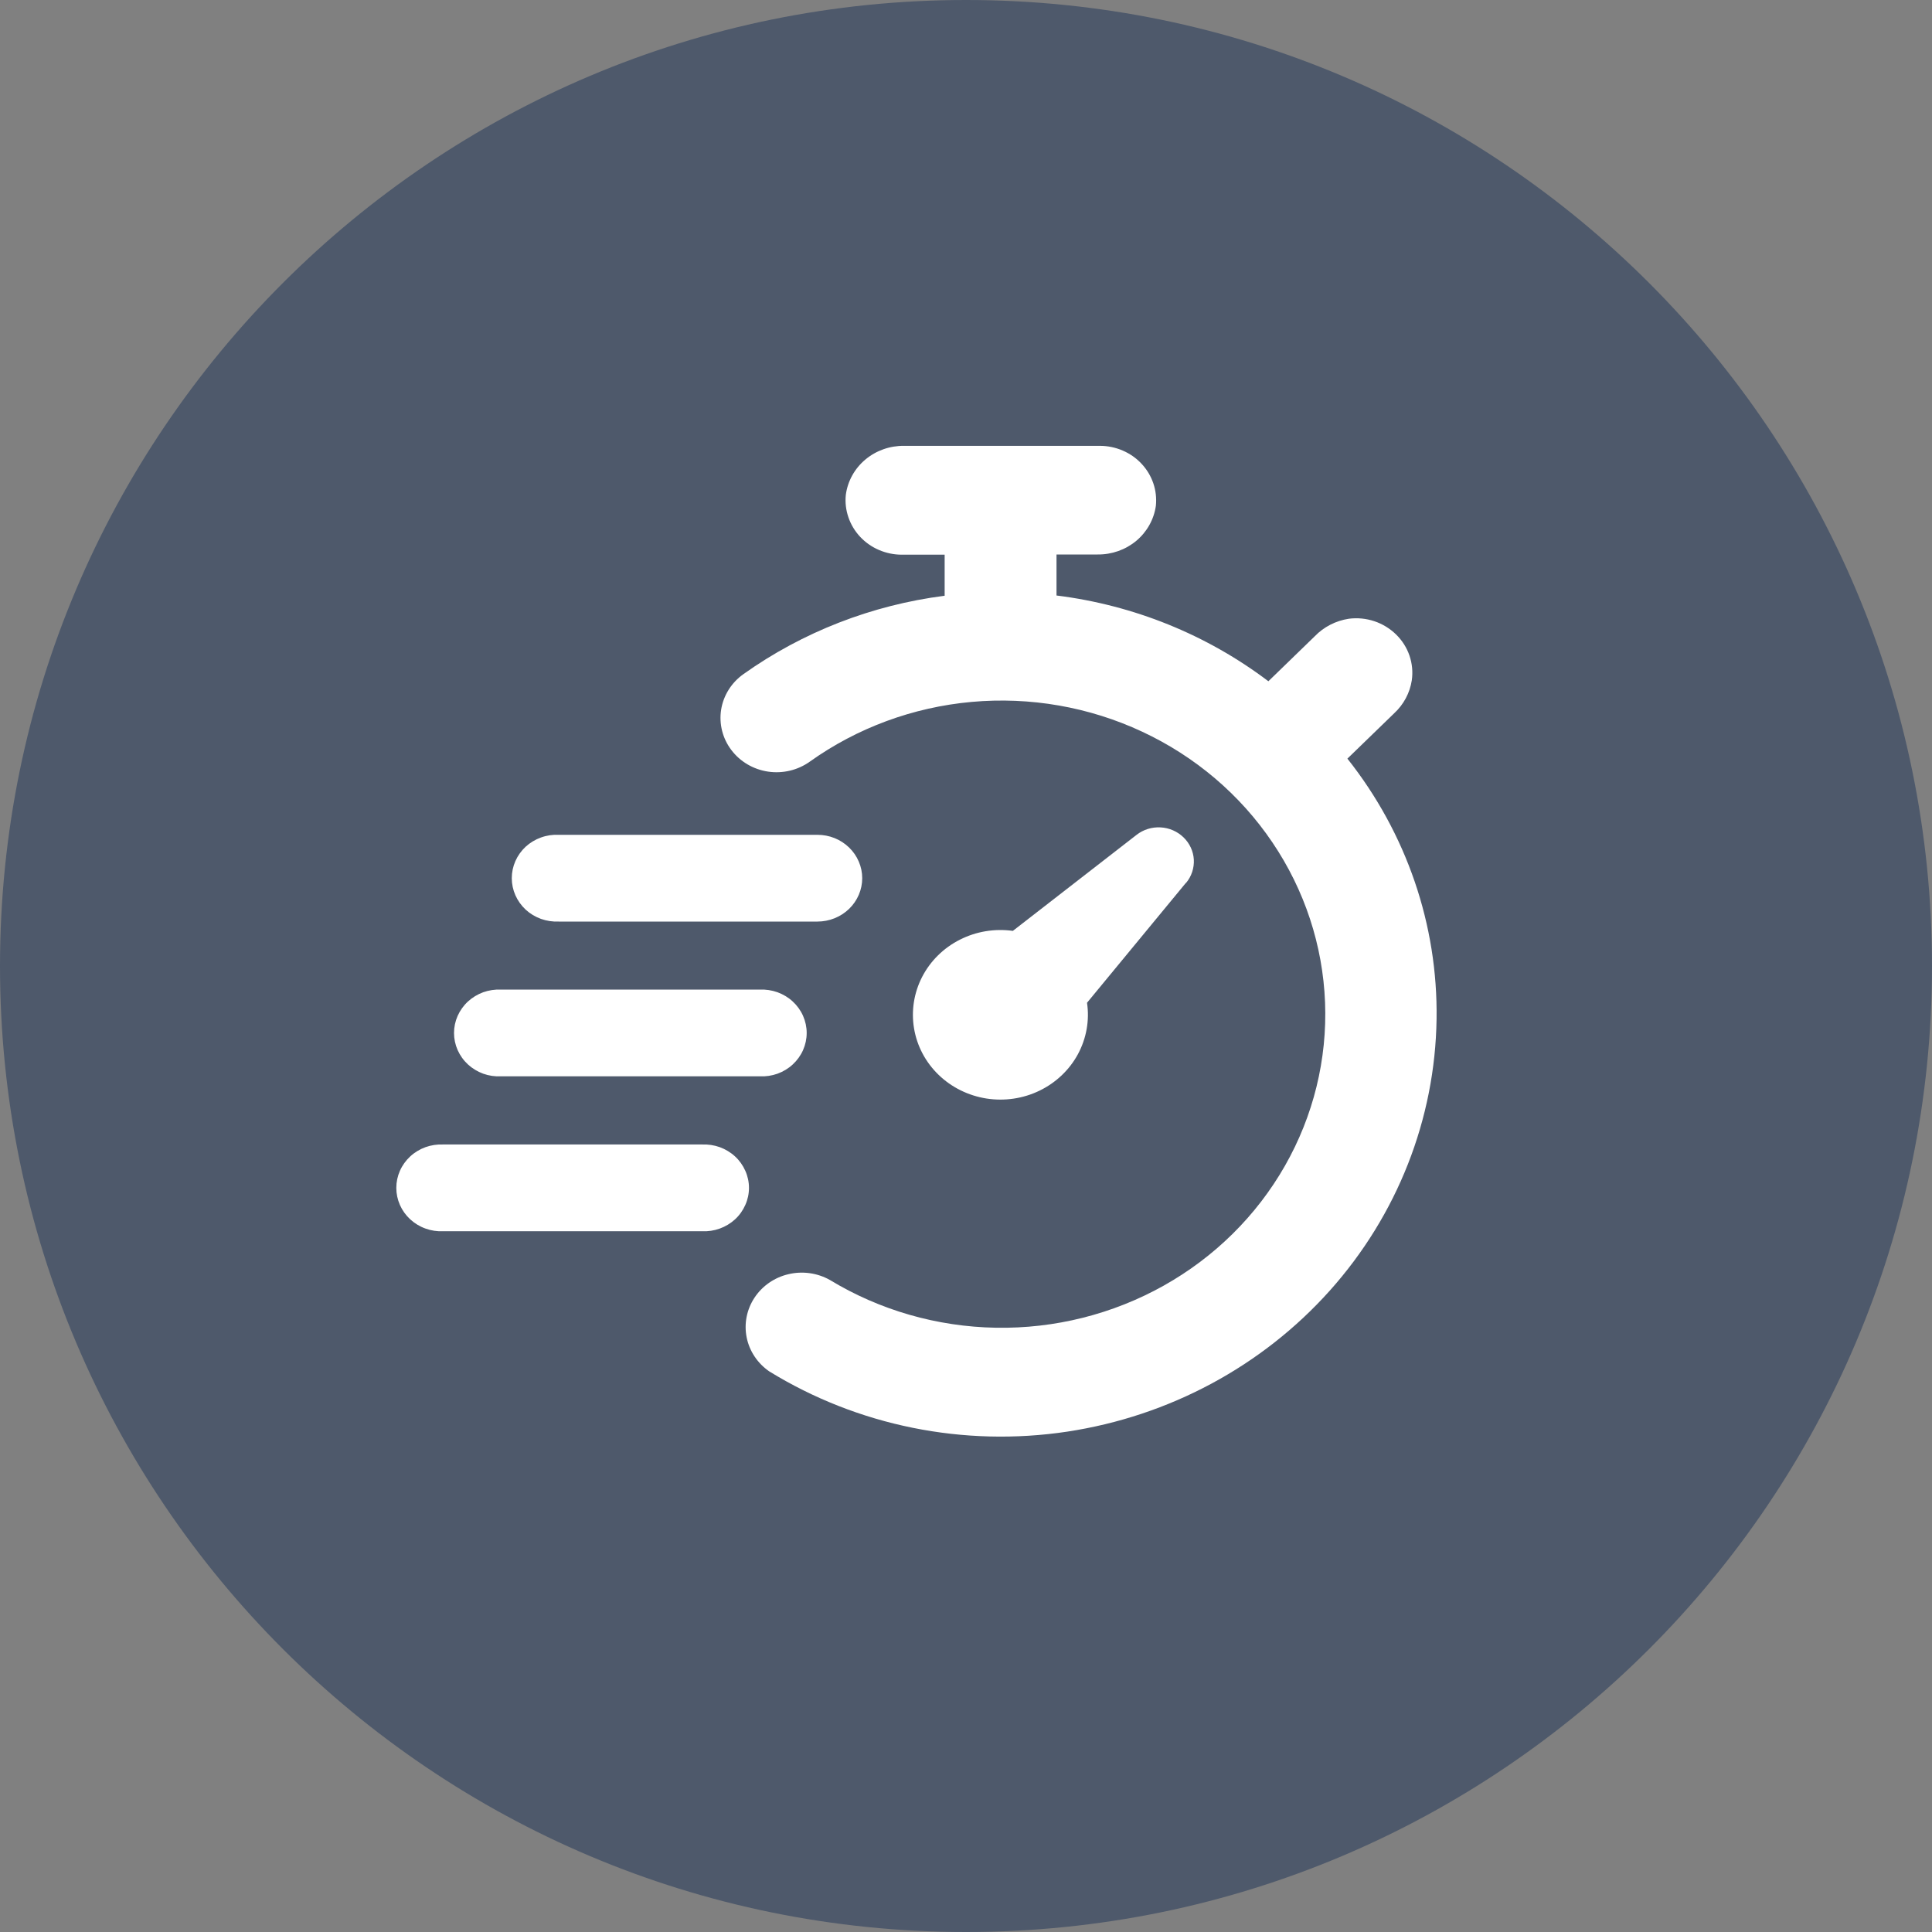
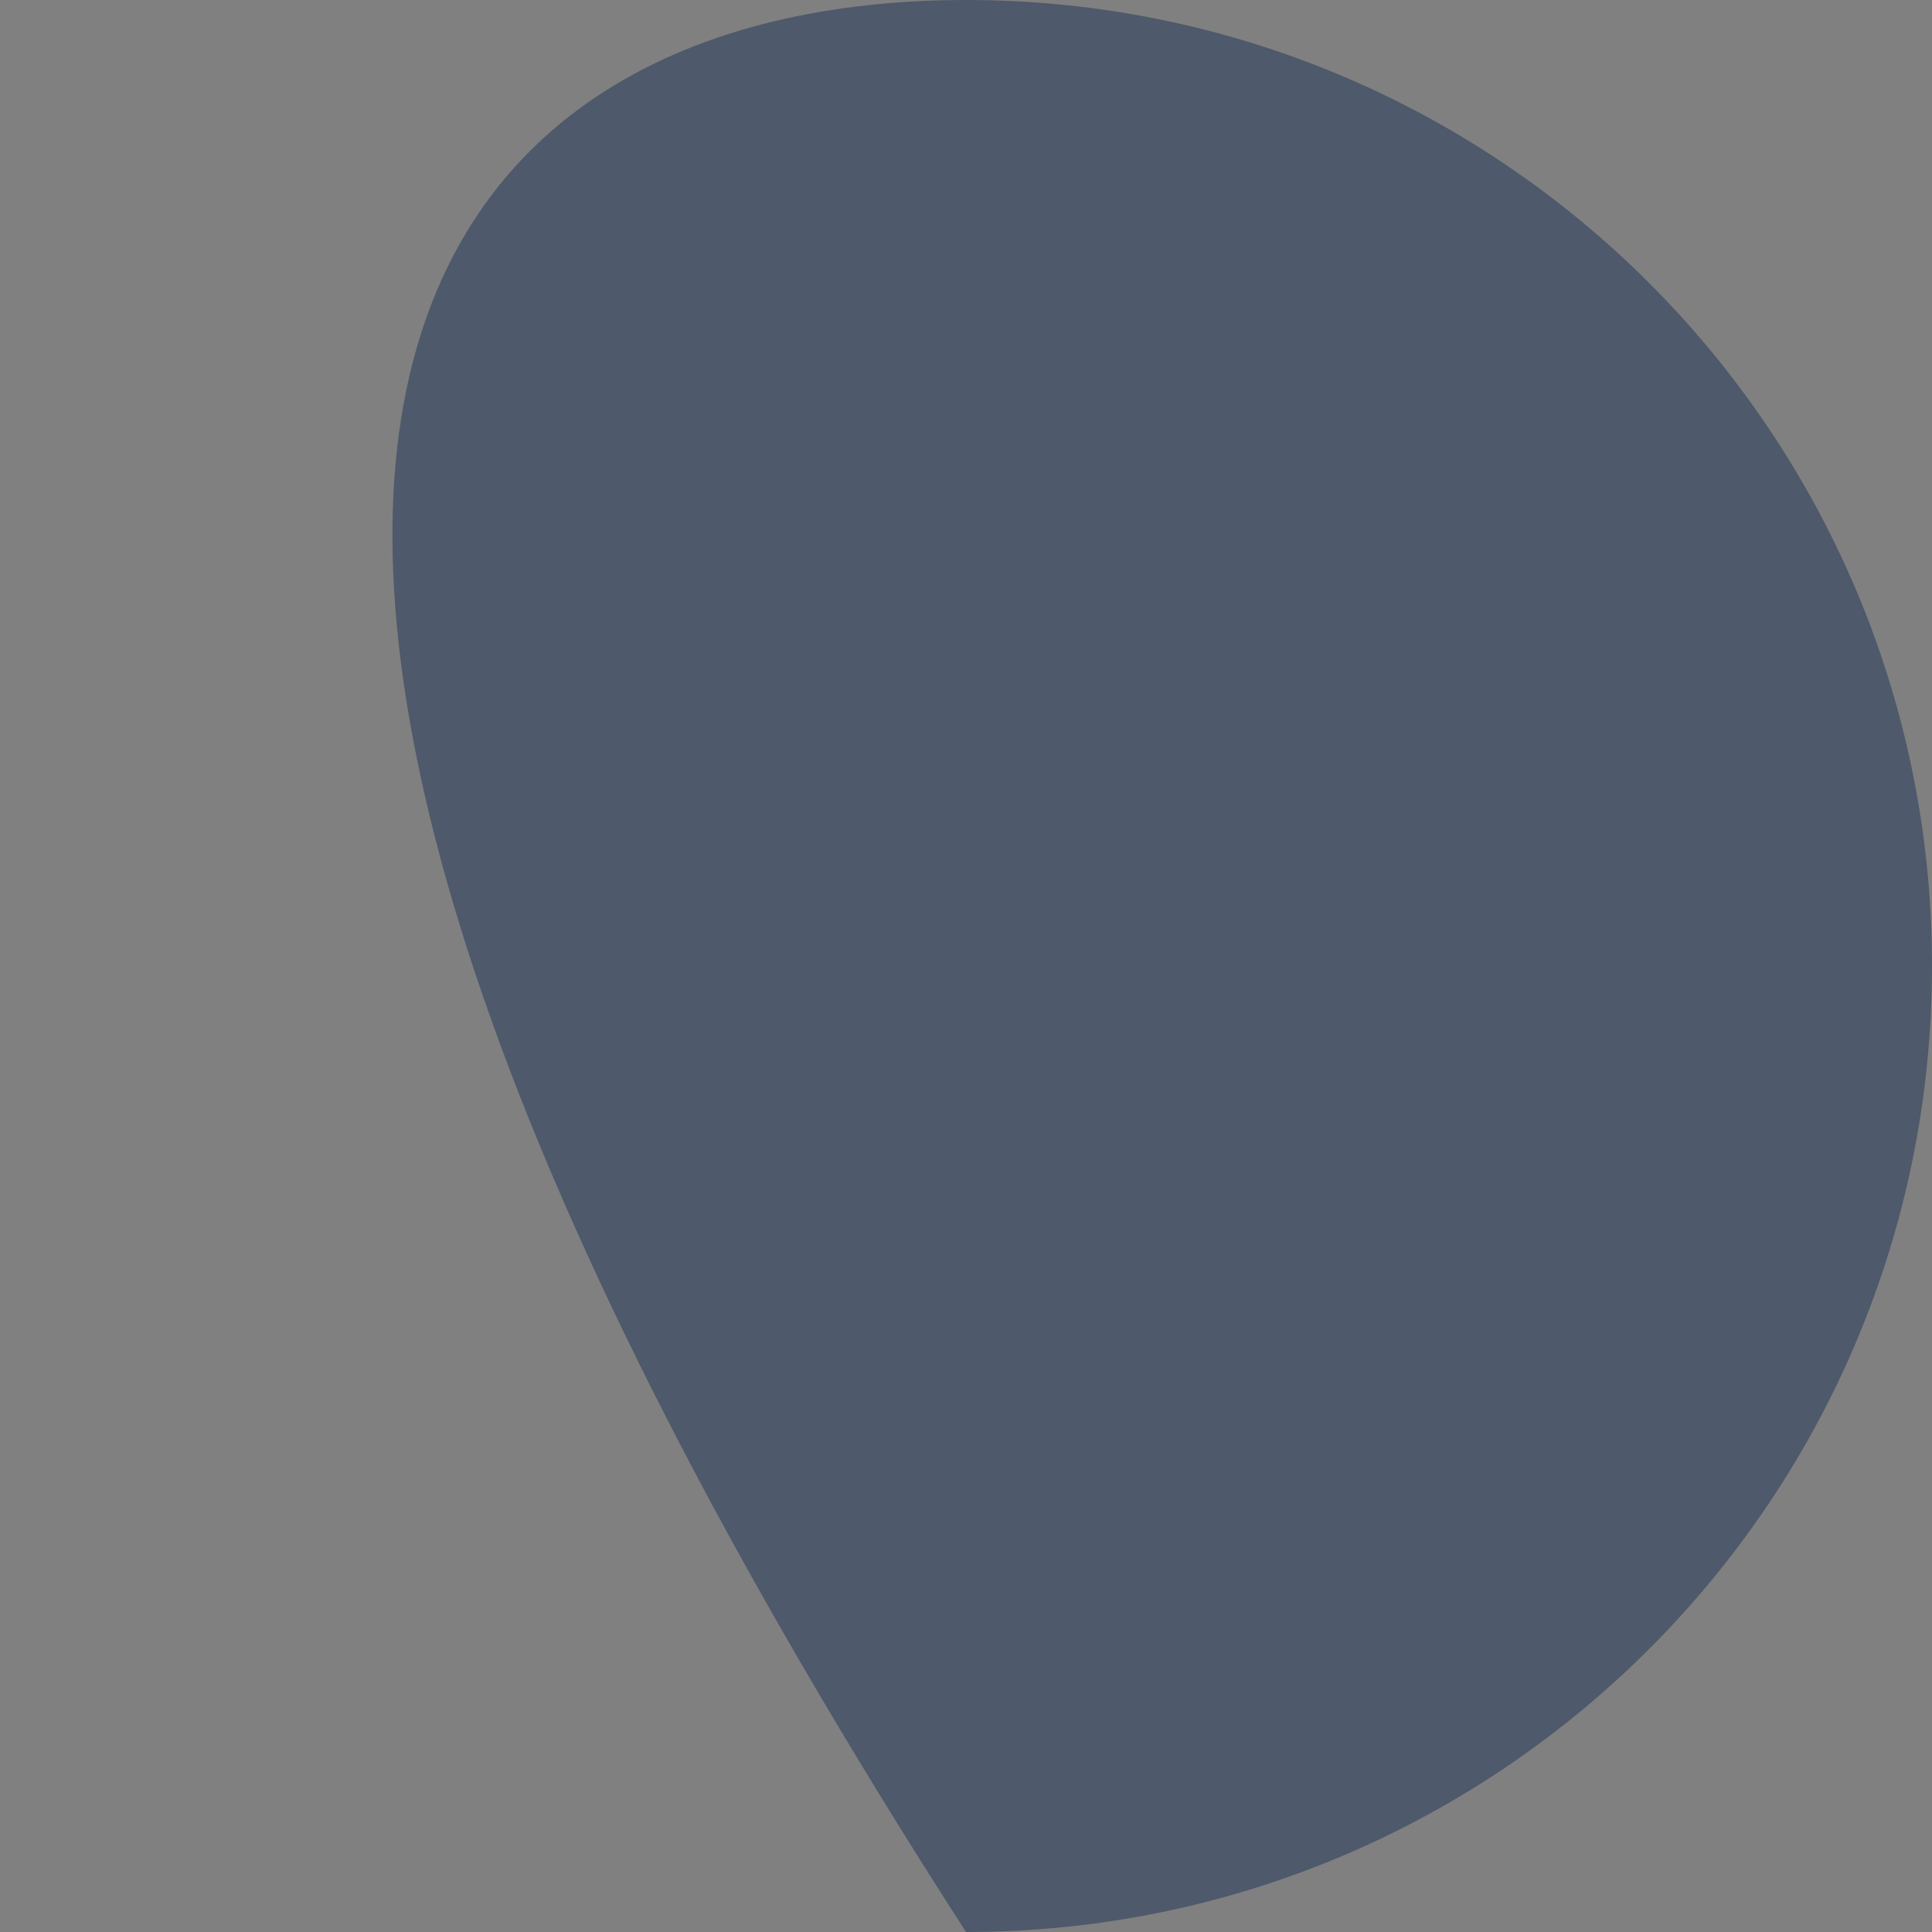
<svg xmlns="http://www.w3.org/2000/svg" xmlns:ns1="http://www.figma.com/figma/ns" xmlns:xlink="http://www.w3.org/1999/xlink" width="39" height="39" viewBox="0 0 39 39" version="1.1">
  <rect x="0" y="0" width="39" height="39" fill="#808080" stroke="none" />
  <title>aspect-ratio</title>
  <desc>Created using Figma</desc>
  <g id="Canvas" transform="translate(-101 -152)" ns1:type="canvas">
    <g id="aspect-ratio" ns1:type="frame">
      <g id="Canvas" ns1:type="frame">
        <g id="Group" ns1:type="frame">
          <g id="Ellipse" ns1:type="frame">
            <g id="Vector" ns1:type="vector">
              <use xlink:href="#path0_fill" transform="translate(101 152)" fill="#4E596B" />
            </g>
          </g>
        </g>
      </g>
      <g id="noun_798456_cc" ns1:type="frame">
        <g id="Vector" ns1:type="vector">
          <use xlink:href="#path1_fill" transform="translate(109 161)" fill="#FFFFFF" />
        </g>
      </g>
    </g>
  </g>
  <defs>
-     <path id="path0_fill" d="M 39 19.5C 39 30.27 30.27 39 19.5 39C 8.73 39 0 30.27 0 19.5C 0 8.73 8.73 0 19.5 0C 30.27 0 39 8.73 39 19.5Z" />
-     <path id="path1_fill" d="M 15.938 8.823L 13.943 11.242C 13.996 11.597 13.931 11.96 13.76 12.279C 13.588 12.597 13.317 12.855 12.985 13.016C 12.654 13.177 12.278 13.232 11.912 13.175C 11.546 13.117 11.208 12.95 10.946 12.696C 10.683 12.442 10.51 12.114 10.451 11.759C 10.392 11.404 10.449 11.041 10.615 10.719C 10.781 10.398 11.047 10.135 11.376 9.969C 11.704 9.802 12.079 9.74 12.446 9.791L 14.944 7.852C 15.08 7.746 15.253 7.692 15.428 7.702C 15.602 7.711 15.767 7.783 15.891 7.903C 16.015 8.023 16.089 8.183 16.099 8.352C 16.108 8.522 16.053 8.689 15.944 8.821L 15.938 8.823ZM 20.144 5.398C 20.335 5.221 20.46 4.987 20.499 4.733C 20.523 4.565 20.507 4.395 20.452 4.234C 20.397 4.073 20.304 3.927 20.181 3.807C 20.058 3.687 19.908 3.595 19.743 3.54C 19.578 3.485 19.402 3.468 19.229 3.49C 18.965 3.53 18.722 3.655 18.54 3.844L 17.604 4.752C 16.364 3.813 14.887 3.215 13.327 3.021L 13.327 2.193L 14.157 2.193C 14.443 2.196 14.721 2.098 14.938 1.917C 15.154 1.736 15.295 1.483 15.333 1.208C 15.348 1.055 15.331 0.901 15.281 0.755C 15.231 0.61 15.151 0.476 15.044 0.362C 14.938 0.248 14.808 0.157 14.663 0.095C 14.519 0.033 14.362 0 14.204 0L 10.252 0C 9.965 -0.004 9.686 0.094 9.468 0.277C 9.251 0.459 9.111 0.712 9.074 0.989C 9.058 1.141 9.076 1.296 9.126 1.441C 9.175 1.587 9.256 1.721 9.362 1.835C 9.469 1.949 9.598 2.04 9.743 2.102C 9.888 2.164 10.044 2.197 10.203 2.197L 11.069 2.197L 11.069 3.026C 9.599 3.214 8.202 3.758 7.006 4.609C 6.764 4.781 6.603 5.039 6.557 5.326C 6.512 5.614 6.586 5.907 6.764 6.141C 6.941 6.375 7.207 6.532 7.504 6.576C 7.8 6.62 8.103 6.548 8.345 6.376C 9.301 5.693 10.431 5.276 11.613 5.169C 12.796 5.062 13.986 5.27 15.056 5.77C 16.126 6.269 17.035 7.042 17.685 8.005C 18.336 8.968 18.703 10.084 18.748 11.234C 18.793 12.384 18.513 13.525 17.939 14.532C 17.365 15.54 16.518 16.377 15.49 16.953C 14.462 17.529 13.291 17.823 12.104 17.802C 10.917 17.782 9.757 17.448 8.751 16.837C 8.499 16.696 8.2 16.654 7.917 16.721C 7.634 16.787 7.388 16.957 7.231 17.195C 7.074 17.432 7.017 17.719 7.072 17.996C 7.127 18.273 7.291 18.519 7.528 18.683C 9.316 19.783 11.455 20.215 13.547 19.899C 15.604 19.586 17.479 18.578 18.843 17.054C 20.207 15.53 20.97 13.588 20.999 11.571C 21.027 9.672 20.393 7.82 19.199 6.314L 20.144 5.398ZM 2.114 10.976C 1.991 10.971 1.869 10.989 1.754 11.03C 1.64 11.072 1.535 11.135 1.446 11.217C 1.357 11.299 1.287 11.398 1.238 11.507C 1.19 11.616 1.165 11.733 1.165 11.852C 1.165 11.971 1.19 12.088 1.238 12.197C 1.287 12.306 1.357 12.405 1.446 12.487C 1.535 12.569 1.64 12.632 1.754 12.674C 1.869 12.715 1.991 12.733 2.114 12.727L 7.335 12.727C 7.458 12.733 7.58 12.715 7.695 12.674C 7.81 12.632 7.915 12.569 8.003 12.487C 8.092 12.405 8.163 12.306 8.211 12.197C 8.259 12.088 8.284 11.971 8.284 11.852C 8.284 11.733 8.259 11.616 8.211 11.507C 8.163 11.398 8.092 11.299 8.003 11.217C 7.915 11.135 7.81 11.072 7.695 11.03C 7.58 10.989 7.458 10.971 7.335 10.976L 2.114 10.976ZM 9.405 8.728C 9.405 8.613 9.382 8.499 9.336 8.393C 9.291 8.286 9.224 8.19 9.14 8.108C 9.056 8.027 8.957 7.962 8.847 7.918C 8.737 7.874 8.62 7.852 8.501 7.852L 3.279 7.852C 3.157 7.846 3.035 7.864 2.92 7.906C 2.805 7.947 2.7 8.011 2.611 8.092C 2.523 8.174 2.452 8.273 2.404 8.382C 2.356 8.491 2.331 8.608 2.331 8.727C 2.331 8.846 2.356 8.963 2.404 9.072C 2.452 9.181 2.523 9.28 2.611 9.362C 2.7 9.444 2.805 9.507 2.92 9.549C 3.035 9.59 3.157 9.608 3.279 9.603L 8.501 9.603C 8.74 9.603 8.97 9.511 9.14 9.347C 9.309 9.183 9.405 8.96 9.405 8.728L 9.405 8.728ZM 6.17 15.854C 6.292 15.86 6.415 15.842 6.53 15.8C 6.644 15.759 6.749 15.695 6.838 15.614C 6.927 15.532 6.997 15.433 7.045 15.324C 7.094 15.215 7.119 15.098 7.119 14.979C 7.119 14.86 7.094 14.743 7.045 14.634C 6.997 14.525 6.927 14.426 6.838 14.344C 6.749 14.262 6.644 14.199 6.53 14.157C 6.415 14.116 6.292 14.098 6.17 14.103L 0.948 14.103C 0.826 14.098 0.704 14.116 0.589 14.157C 0.474 14.199 0.369 14.262 0.281 14.344C 0.192 14.426 0.121 14.525 0.073 14.634C 0.025 14.743 1.53793e-09 14.86 1.53793e-09 14.979C 1.53793e-09 15.098 0.025 15.215 0.073 15.324C 0.121 15.433 0.192 15.532 0.281 15.614C 0.369 15.695 0.474 15.759 0.589 15.8C 0.704 15.842 0.826 15.86 0.948 15.854L 6.17 15.854Z" />
+     <path id="path0_fill" d="M 39 19.5C 39 30.27 30.27 39 19.5 39C 0 8.73 8.73 0 19.5 0C 30.27 0 39 8.73 39 19.5Z" />
  </defs>
</svg>